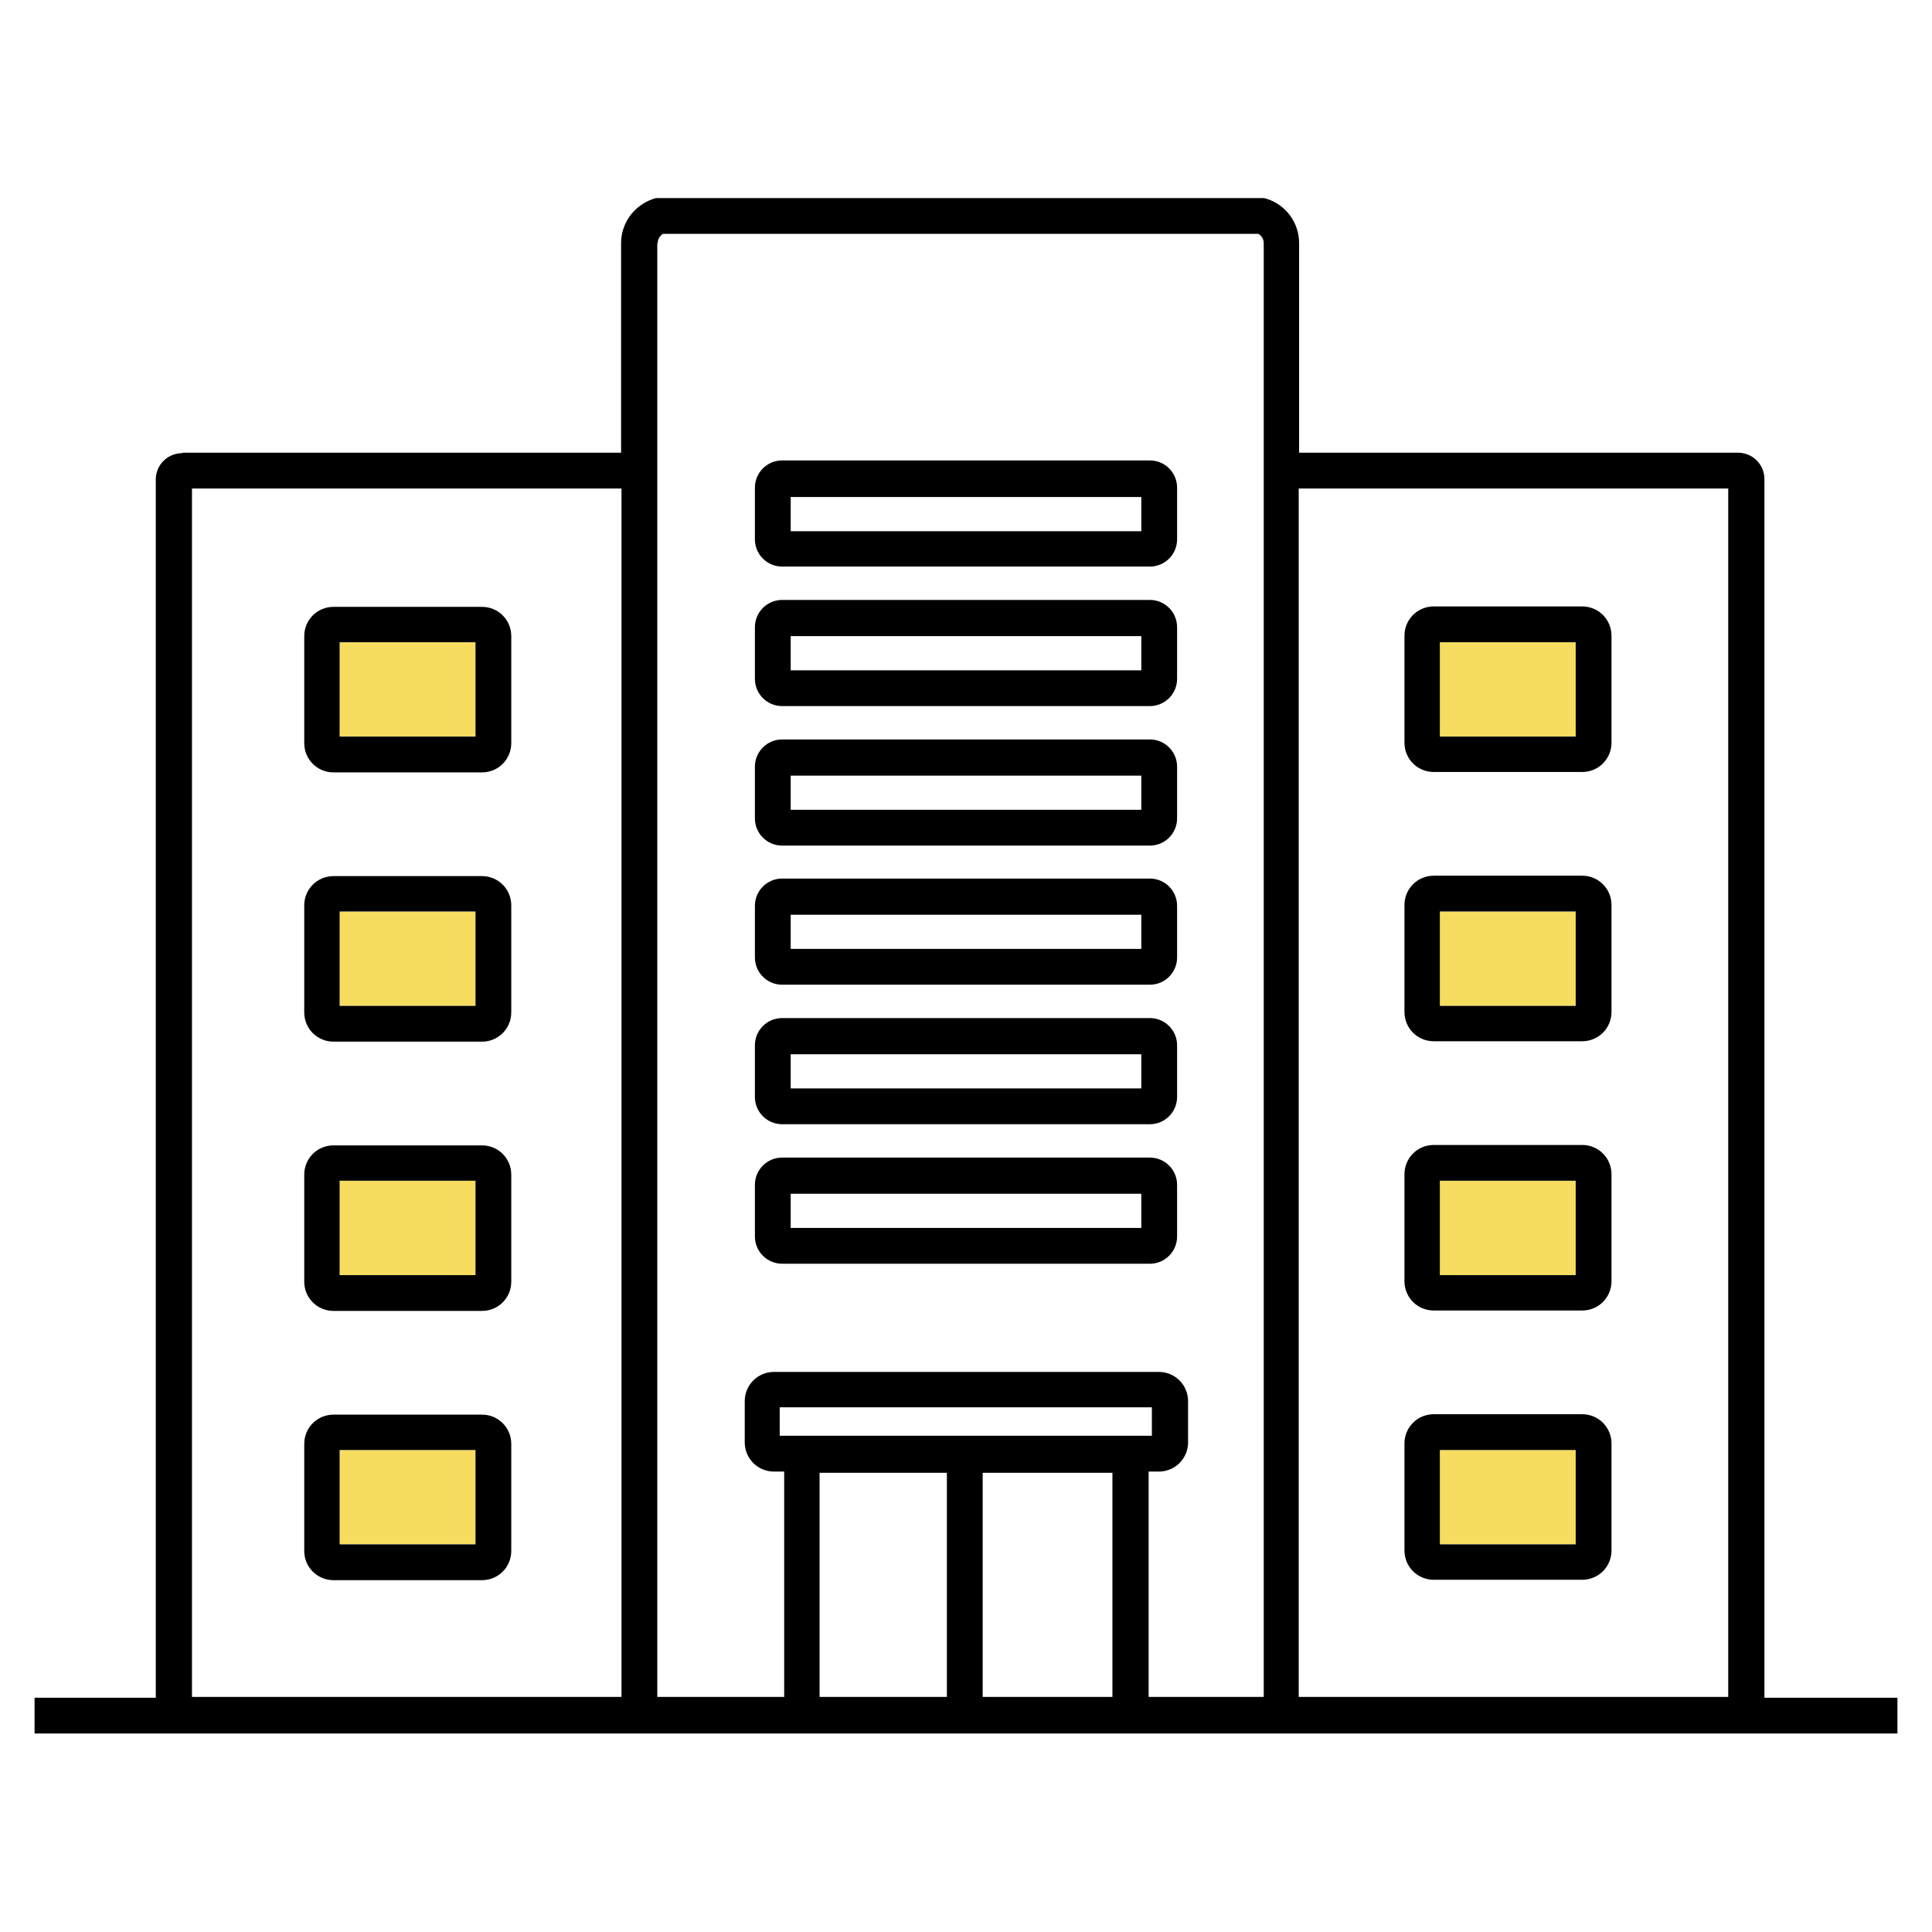
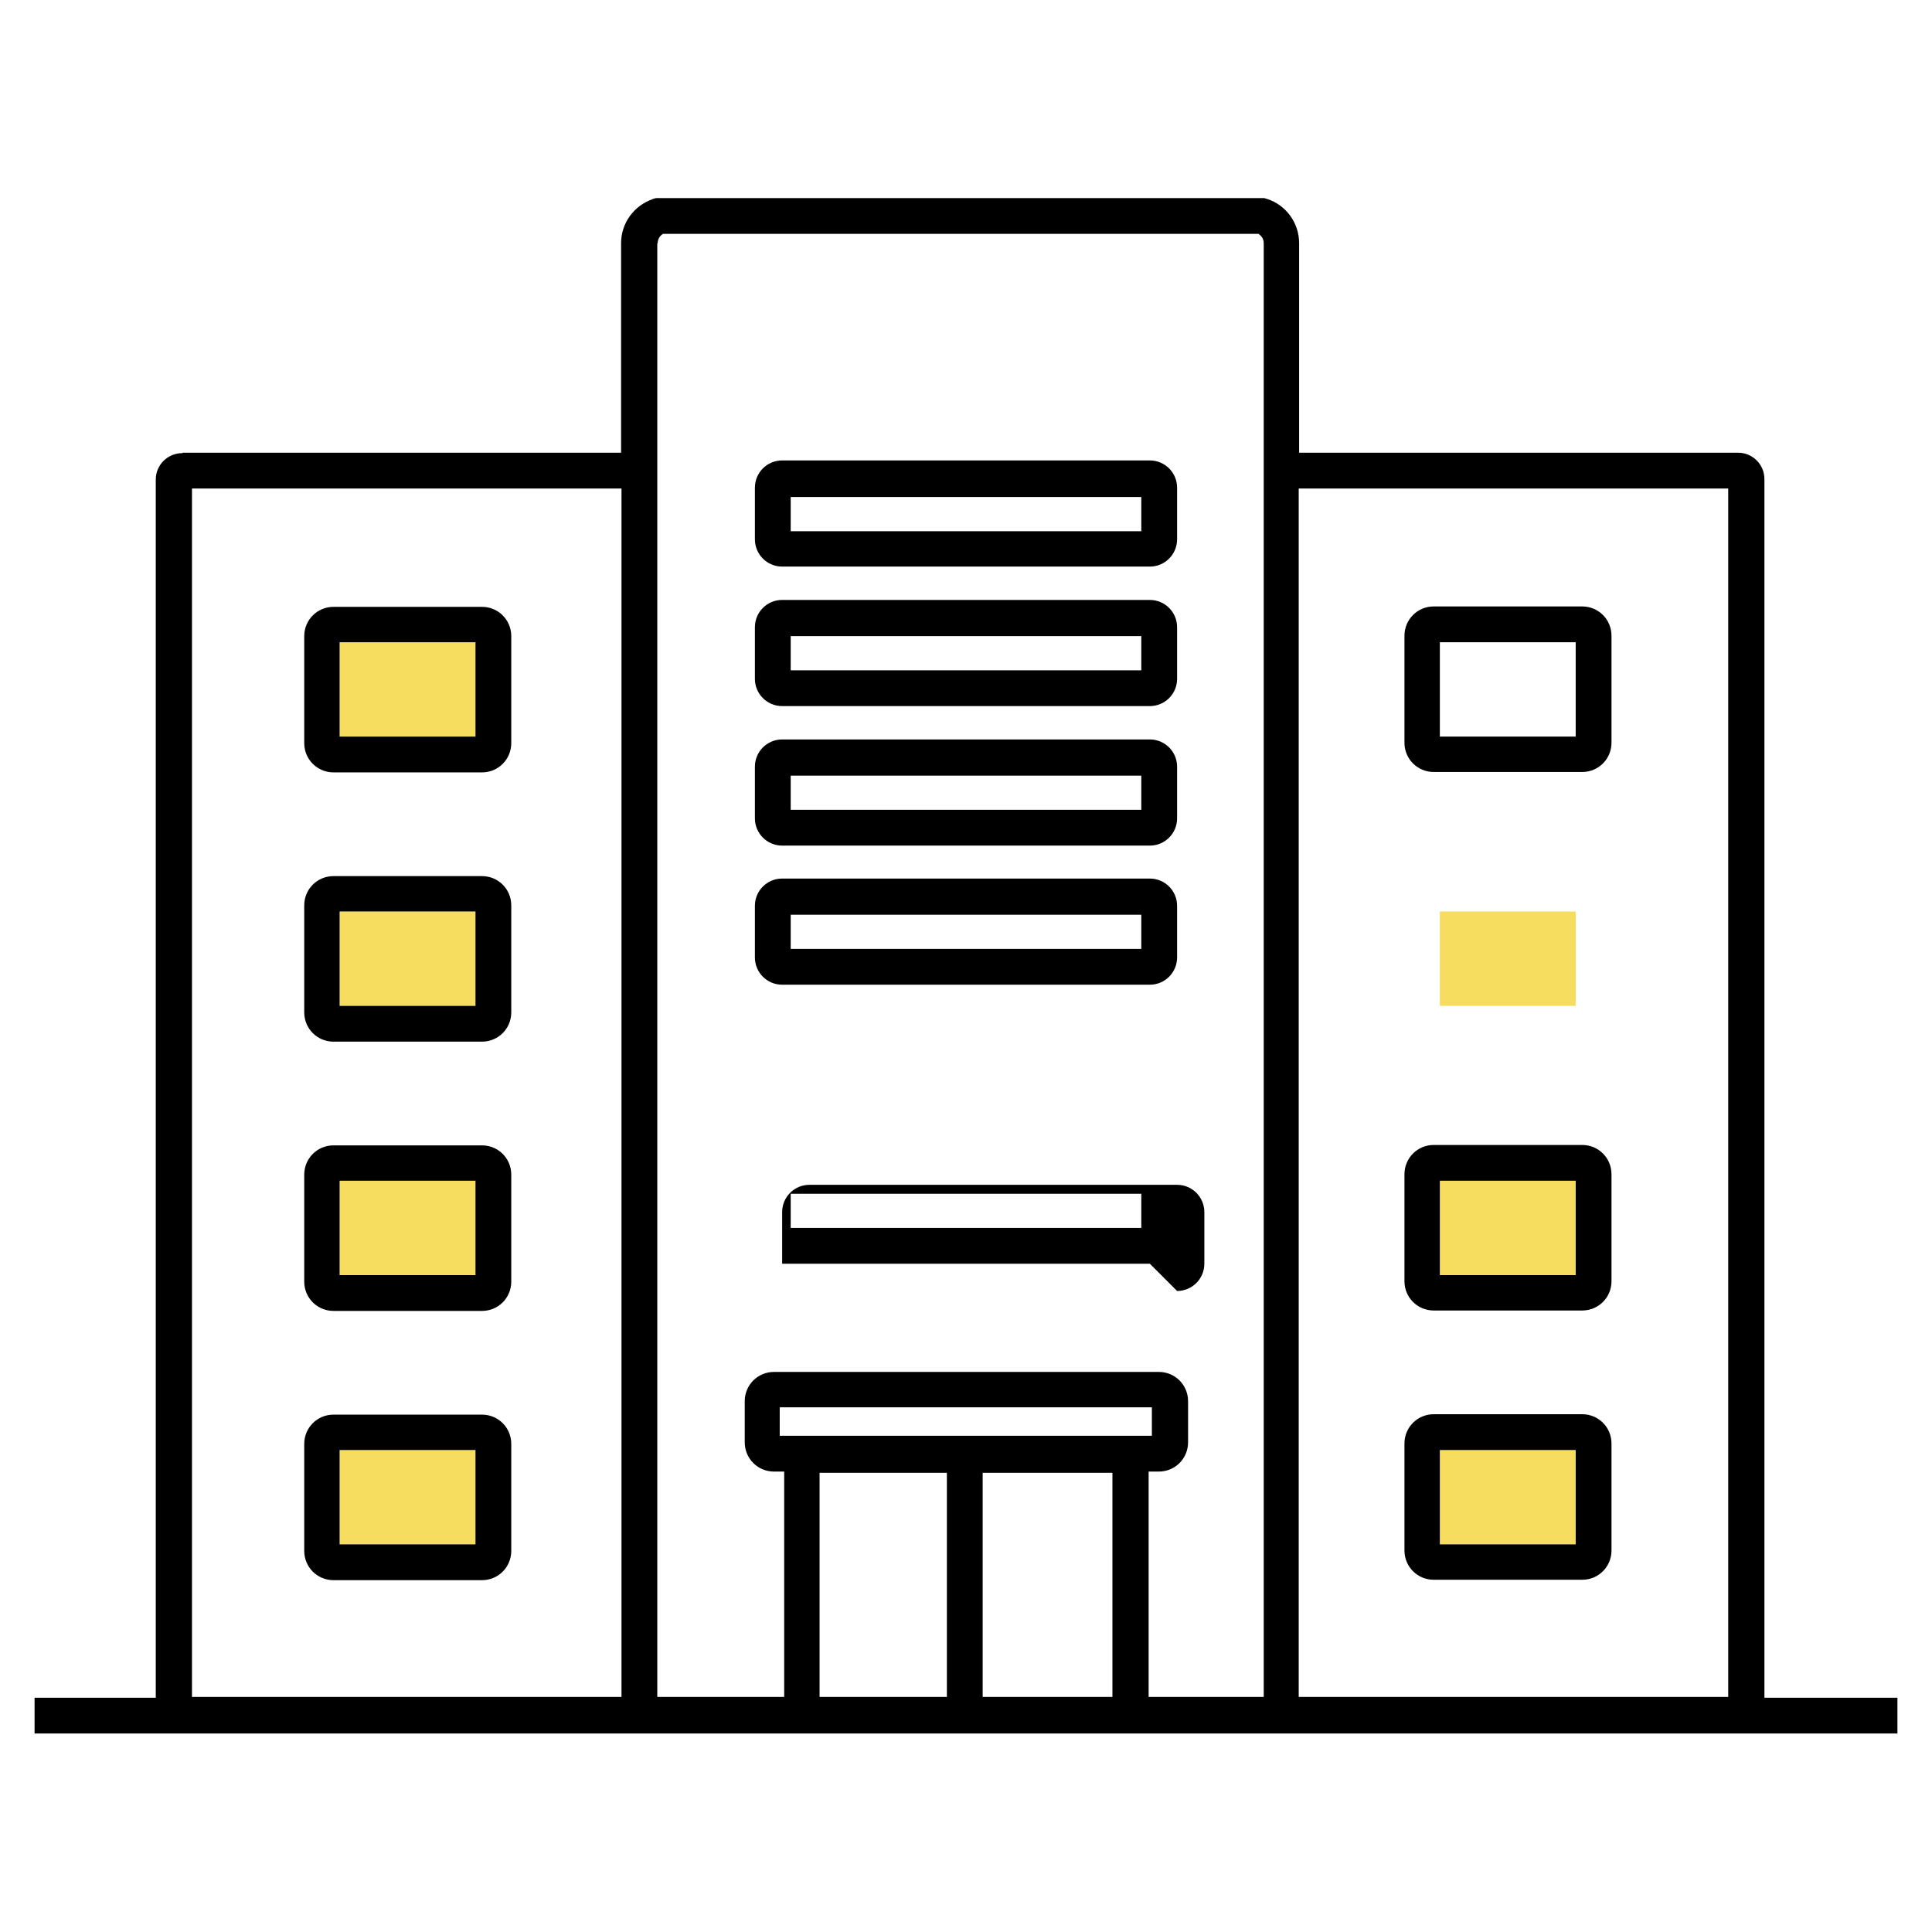
<svg xmlns="http://www.w3.org/2000/svg" id="_レイヤー_1" version="1.1" viewBox="0 0 475 475">
  <defs>
    <style>
      .st0 {
        fill: #f6dd5f;
      }
    </style>
  </defs>
  <rect class="st0" x="83.5" y="356.5" width="33.4" height="23.2" />
  <rect class="st0" x="83.5" y="290.3" width="33.4" height="23.2" />
  <rect class="st0" x="83.5" y="224.1" width="33.4" height="23.2" />
  <rect class="st0" x="83.5" y="157.9" width="33.4" height="23.2" />
-   <rect class="st0" x="354" y="157.9" width="33.4" height="23.2" />
  <rect class="st0" x="354" y="224.1" width="33.4" height="23.2" />
  <rect class="st0" x="354" y="356.5" width="33.4" height="23.2" />
  <rect class="st0" x="354" y="290.3" width="33.4" height="23.2" />
  <path d="M352.5,149.1h36.5c4,0,7.2,3.2,7.2,7.2v26.3c0,4-3.2,7.2-7.2,7.2h-36.5c-4,0-7.2-3.2-7.2-7.2v-26.3c0-4,3.2-7.2,7.2-7.2ZM387.4,181.1v-23.2h-33.4v23.2h33.4Z" />
-   <path d="M352.5,215.3h36.5c4,0,7.2,3.2,7.2,7.2v26.3c0,4-3.2,7.2-7.2,7.2h-36.5c-4,0-7.2-3.2-7.2-7.2v-26.3c0-4,3.2-7.2,7.2-7.2ZM387.4,247.3v-23.2h-33.4v23.2h33.4Z" />
  <path d="M387.4,290.3h-33.4v23.2h33.4v-23.2ZM352.5,281.5h36.5c4,0,7.2,3.2,7.2,7.2v26.3c0,4-3.2,7.2-7.2,7.2h-36.5c-4,0-7.2-3.2-7.2-7.2v-26.3c0-4,3.2-7.2,7.2-7.2Z" />
  <path d="M387.4,356.5h-33.4v23.2h33.4v-23.2ZM352.5,347.7h36.5c4,0,7.2,3.2,7.2,7.2v26.3c0,4-3.2,7.2-7.2,7.2h-36.5c-4,0-7.2-3.2-7.2-7.2v-26.3c0-4,3.2-7.2,7.2-7.2Z" />
  <path d="M280.6,130.6v-8.4h-86.2v8.4h86.2ZM282.7,139.3h-90.4c-3.7,0-6.7-3-6.7-6.7v-12.7c0-3.7,3-6.7,6.7-6.7h90.4c3.7,0,6.7,3,6.7,6.7v12.7c0,3.7-3,6.7-6.7,6.7Z" />
  <path d="M280.6,164.8v-8.4h-86.2v8.4h86.2ZM282.7,173.6h-90.4c-3.7,0-6.7-3-6.7-6.7v-12.7c0-3.7,3-6.7,6.7-6.7h90.4c3.7,0,6.7,3,6.7,6.7v12.7c0,3.7-3,6.7-6.7,6.7Z" />
  <path d="M280.6,199.1v-8.4h-86.2v8.4h86.2ZM282.7,207.9h-90.4c-3.7,0-6.7-3-6.7-6.7v-12.7c0-3.7,3-6.7,6.7-6.7h90.4c3.7,0,6.7,3,6.7,6.7v12.7c0,3.7-3,6.7-6.7,6.7Z" />
  <path d="M280.6,233.3v-8.4h-86.2v8.4h86.2ZM282.7,242.1h-90.4c-3.7,0-6.7-3-6.7-6.7v-12.7c0-3.7,3-6.7,6.7-6.7h90.4c3.7,0,6.7,3,6.7,6.7v12.7c0,3.7-3,6.7-6.7,6.7Z" />
-   <path d="M280.6,267.6v-8.4h-86.2v8.4h86.2ZM282.7,276.4h-90.4c-3.7,0-6.7-3-6.7-6.7v-12.7c0-3.7,3-6.7,6.7-6.7h90.4c3.7,0,6.7,3,6.7,6.7v12.7c0,3.7-3,6.7-6.7,6.7Z" />
-   <path d="M280.6,301.9v-8.4h-86.2v8.4h86.2ZM282.7,310.7h-90.4c-3.7,0-6.7-3-6.7-6.7v-12.7c0-3.7,3-6.7,6.7-6.7h90.4c3.7,0,6.7,3,6.7,6.7v12.7c0,3.7-3,6.7-6.7,6.7Z" />
+   <path d="M280.6,301.9v-8.4h-86.2v8.4h86.2ZM282.7,310.7h-90.4v-12.7c0-3.7,3-6.7,6.7-6.7h90.4c3.7,0,6.7,3,6.7,6.7v12.7c0,3.7-3,6.7-6.7,6.7Z" />
  <path d="M116.9,181.1v-23.2h-33.4v23.2h33.4ZM118.5,189.9h-36.5c-4,0-7.2-3.2-7.2-7.2v-26.3c0-4,3.2-7.2,7.2-7.2h36.5c4,0,7.2,3.2,7.2,7.2v26.3c0,4-3.2,7.2-7.2,7.2Z" />
  <path d="M116.9,247.3v-23.2h-33.4v23.2h33.4ZM118.5,256.1h-36.5c-4,0-7.2-3.2-7.2-7.2v-26.3c0-4,3.2-7.2,7.2-7.2h36.5c4,0,7.2,3.2,7.2,7.2v26.3c0,4-3.2,7.2-7.2,7.2Z" />
  <path d="M116.9,313.5v-23.2h-33.4v23.2h33.4ZM118.5,322.3h-36.5c-4,0-7.2-3.2-7.2-7.2v-26.3c0-4,3.2-7.2,7.2-7.2h36.5c4,0,7.2,3.2,7.2,7.2v26.3c0,4-3.2,7.2-7.2,7.2Z" />
  <path d="M116.9,379.7v-23.2h-33.4v23.2h33.4ZM118.5,388.5h-36.5c-4,0-7.2-3.2-7.2-7.2v-26.3c0-4,3.2-7.2,7.2-7.2h36.5c4,0,7.2,3.2,7.2,7.2v26.3c0,4-3.2,7.2-7.2,7.2Z" />
  <path d="M319.3,417.2h105.6V120.1h-105.6v297.1ZM232.8,417.2v-55.1h-31.3v55.1h31.3ZM273.5,417.2v-55.1h-31.9v55.1h31.9ZM283.2,346h-91.5v7h91.5v-7ZM161.6,59.8v357.4h31.2v-55.4h-2.5c-4,0-7.2-3.2-7.2-7.2v-10.1c0-4,3.2-7.2,7.2-7.2h94.6c4,0,7.2,3.2,7.2,7.2v10.1c0,4-3.2,7.2-7.2,7.2h-2.5v55.4h28.3V59.8c0-1-.5-1.8-1.3-2.3h-146.4c-.8.5-1.3,1.3-1.3,2.3ZM44.9,111.3h107.8v-51.5c0-5,3.2-9.3,7.9-10.9l.7-.2h149.5l.7.2c4.7,1.5,7.9,5.9,7.9,10.9v51.5h107.9c3.6,0,6.5,2.9,6.5,6.5v299.6h32.7v8.8H8.5v-8.8h29.8V117.9c0-3.6,2.9-6.5,6.6-6.5ZM47.2,417.2h105.6V120.1H47.2v297.1Z" />
</svg>